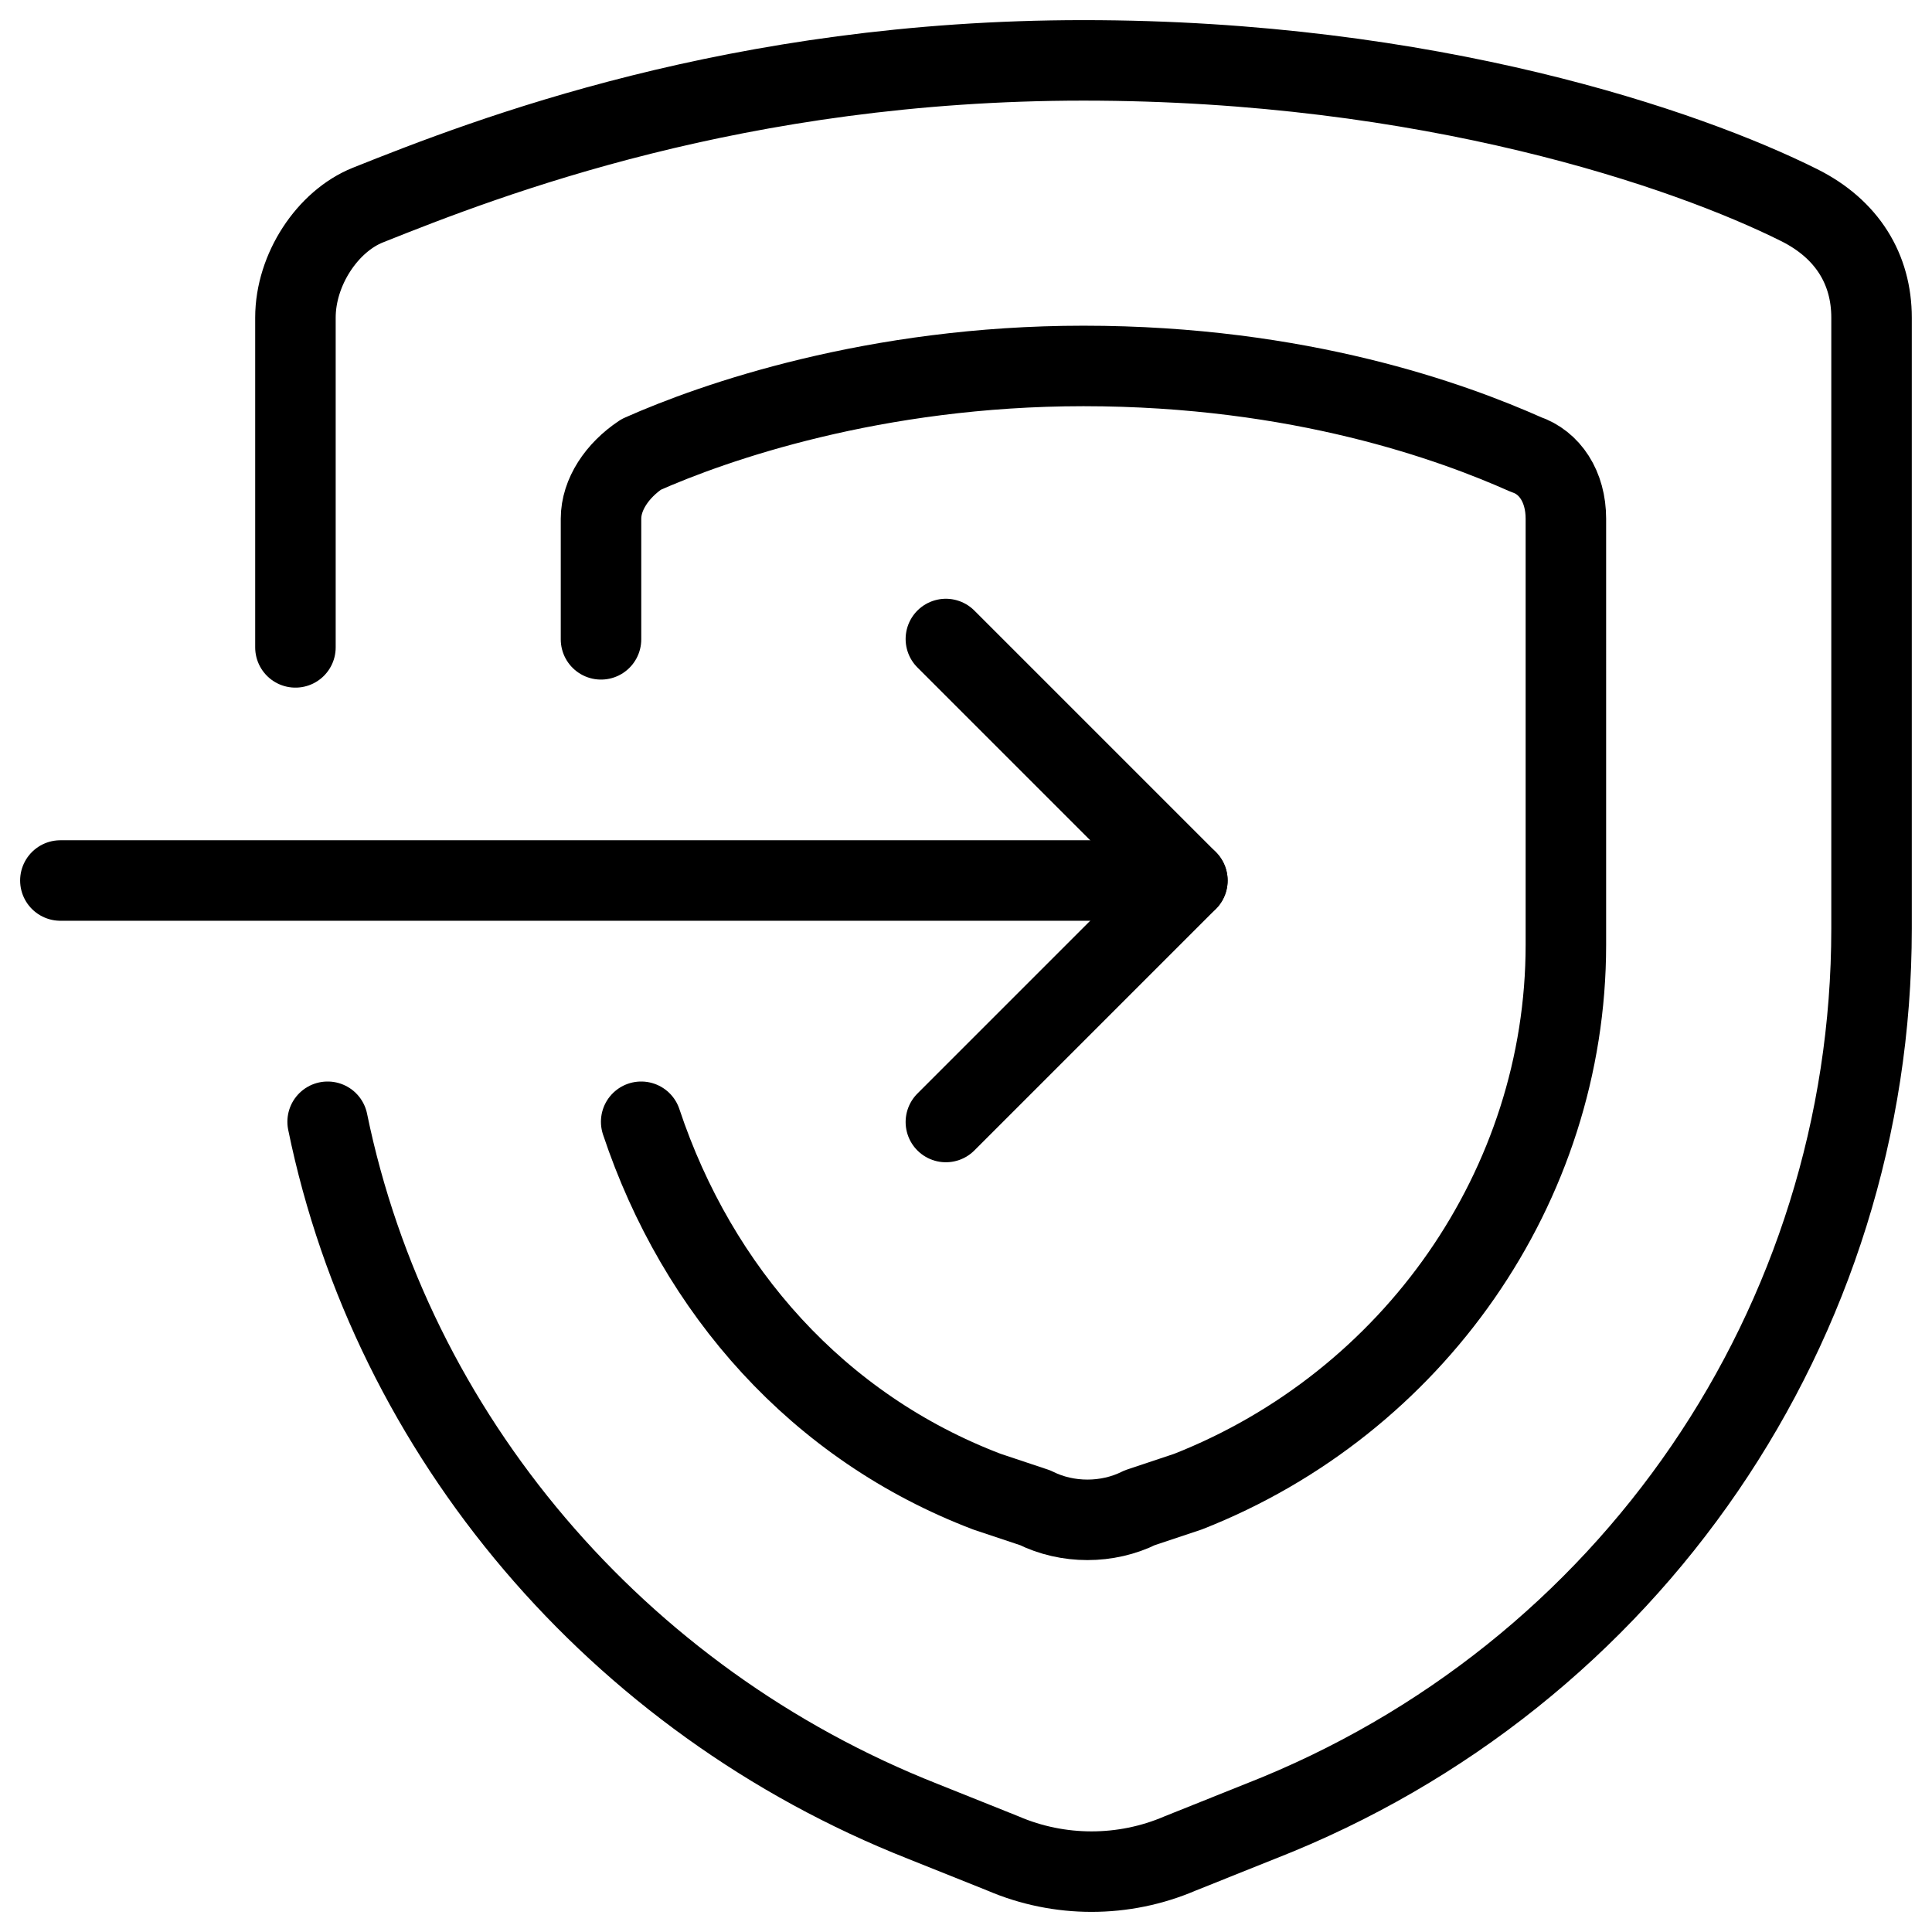
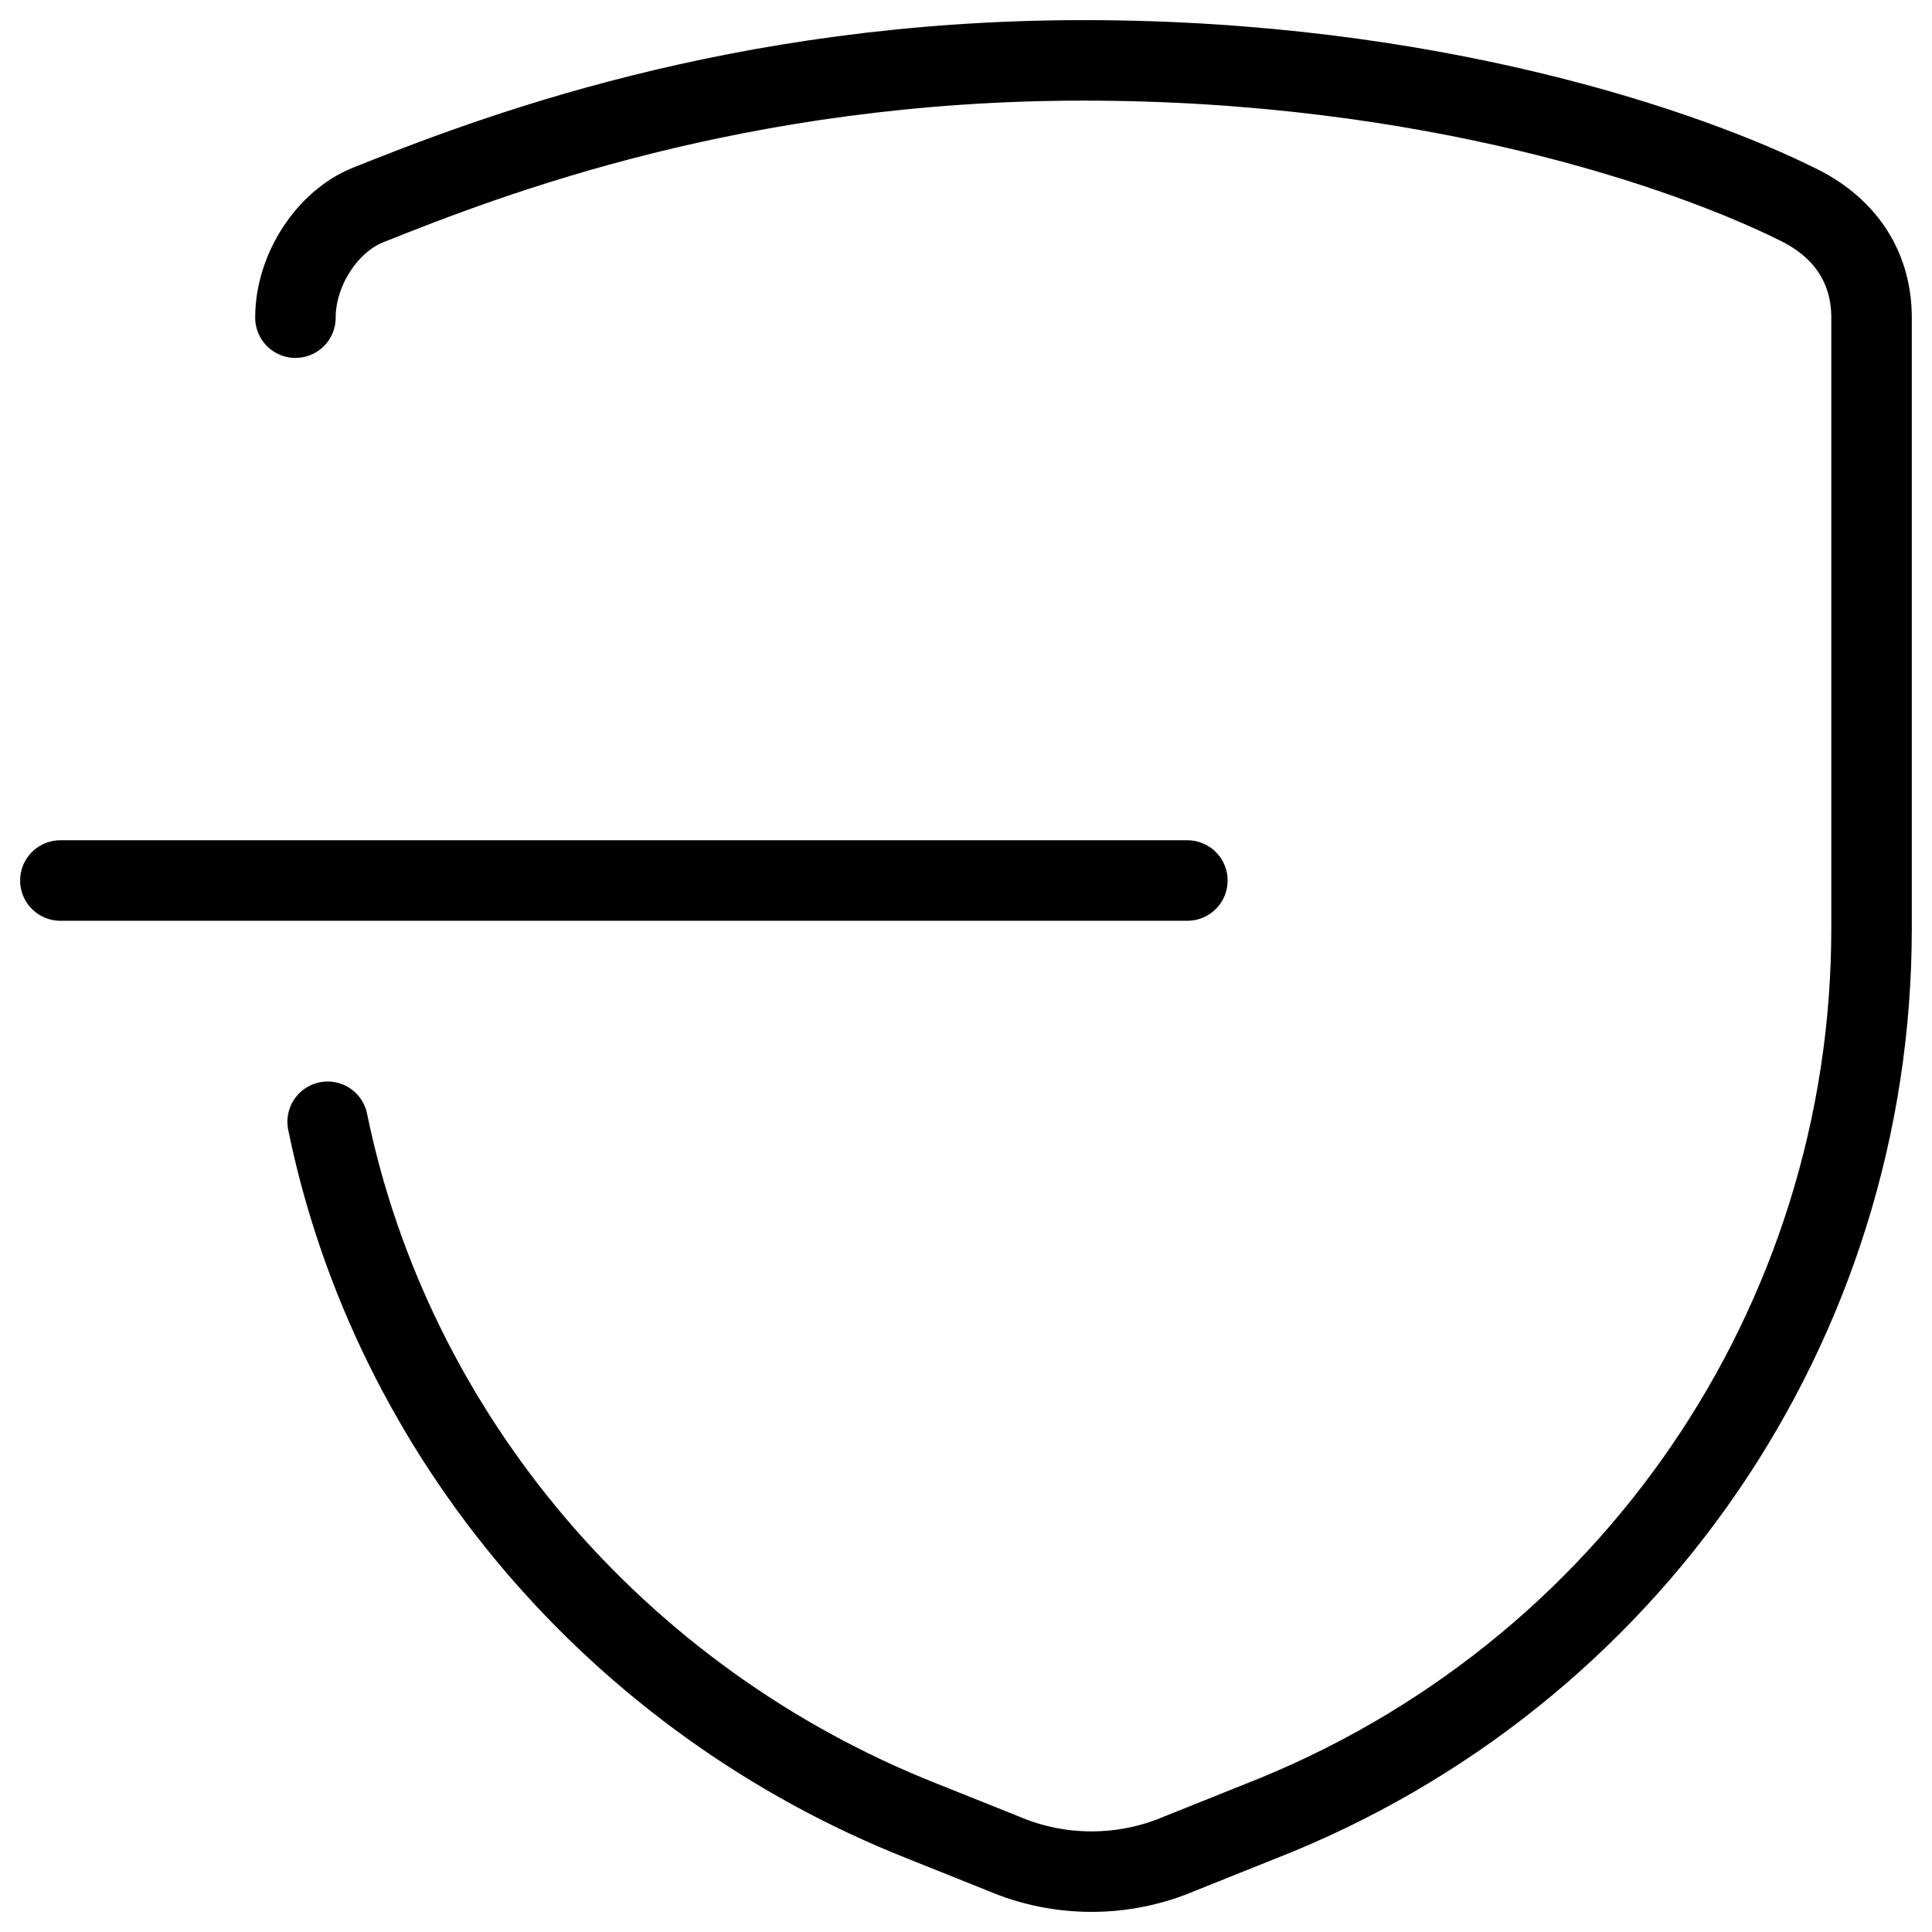
<svg xmlns="http://www.w3.org/2000/svg" fill="none" viewBox="0 0 24 24">
-   <path stroke="#000000" stroke-linecap="round" stroke-linejoin="round" stroke-miterlimit="10" d="M4.07 13.935c0.799 3.896 3.596 7.192 7.392 8.69l0.999 0.4c0.699 0.3 1.498 0.3 2.197 0l0.999 -0.4c4.595 -1.798 7.592 -6.193 7.592 -11.088V3.946c0 -0.599 -0.3 -1.099 -0.899 -1.398C20.951 1.849 17.754 0.75 13.459 0.75c-4.295 0 -7.392 1.199 -8.89 1.798 -0.499 0.2 -0.899 0.799 -0.899 1.398V8.042" stroke-width="1" />
-   <path stroke="#000000" stroke-linecap="round" stroke-linejoin="round" stroke-miterlimit="10" d="M7.965 13.935c0.699 2.098 2.198 3.796 4.295 4.595l0.599 0.2c0.4 0.2 0.899 0.2 1.299 0l0.599 -0.2c2.797 -1.099 4.695 -3.796 4.695 -6.793V6.444c0 -0.4 -0.2 -0.699 -0.499 -0.799 -0.899 -0.4 -2.797 -1.099 -5.494 -1.099 -2.597 0 -4.595 0.699 -5.494 1.099 -0.3 0.2 -0.499 0.499 -0.499 0.799v1.498" stroke-width="1" />
-   <path stroke="#000000" stroke-linecap="round" stroke-linejoin="round" stroke-miterlimit="10" d="m11.75 7.938 3 3 -3 3" stroke-width="1" />
+   <path stroke="#000000" stroke-linecap="round" stroke-linejoin="round" stroke-miterlimit="10" d="M4.07 13.935c0.799 3.896 3.596 7.192 7.392 8.69l0.999 0.4c0.699 0.3 1.498 0.3 2.197 0l0.999 -0.4c4.595 -1.798 7.592 -6.193 7.592 -11.088V3.946c0 -0.599 -0.3 -1.099 -0.899 -1.398C20.951 1.849 17.754 0.75 13.459 0.75c-4.295 0 -7.392 1.199 -8.89 1.798 -0.499 0.2 -0.899 0.799 -0.899 1.398" stroke-width="1" />
  <path stroke="#000000" stroke-linecap="round" stroke-linejoin="round" stroke-miterlimit="10" d="M14.75 10.938h-14" stroke-width="1" />
</svg>